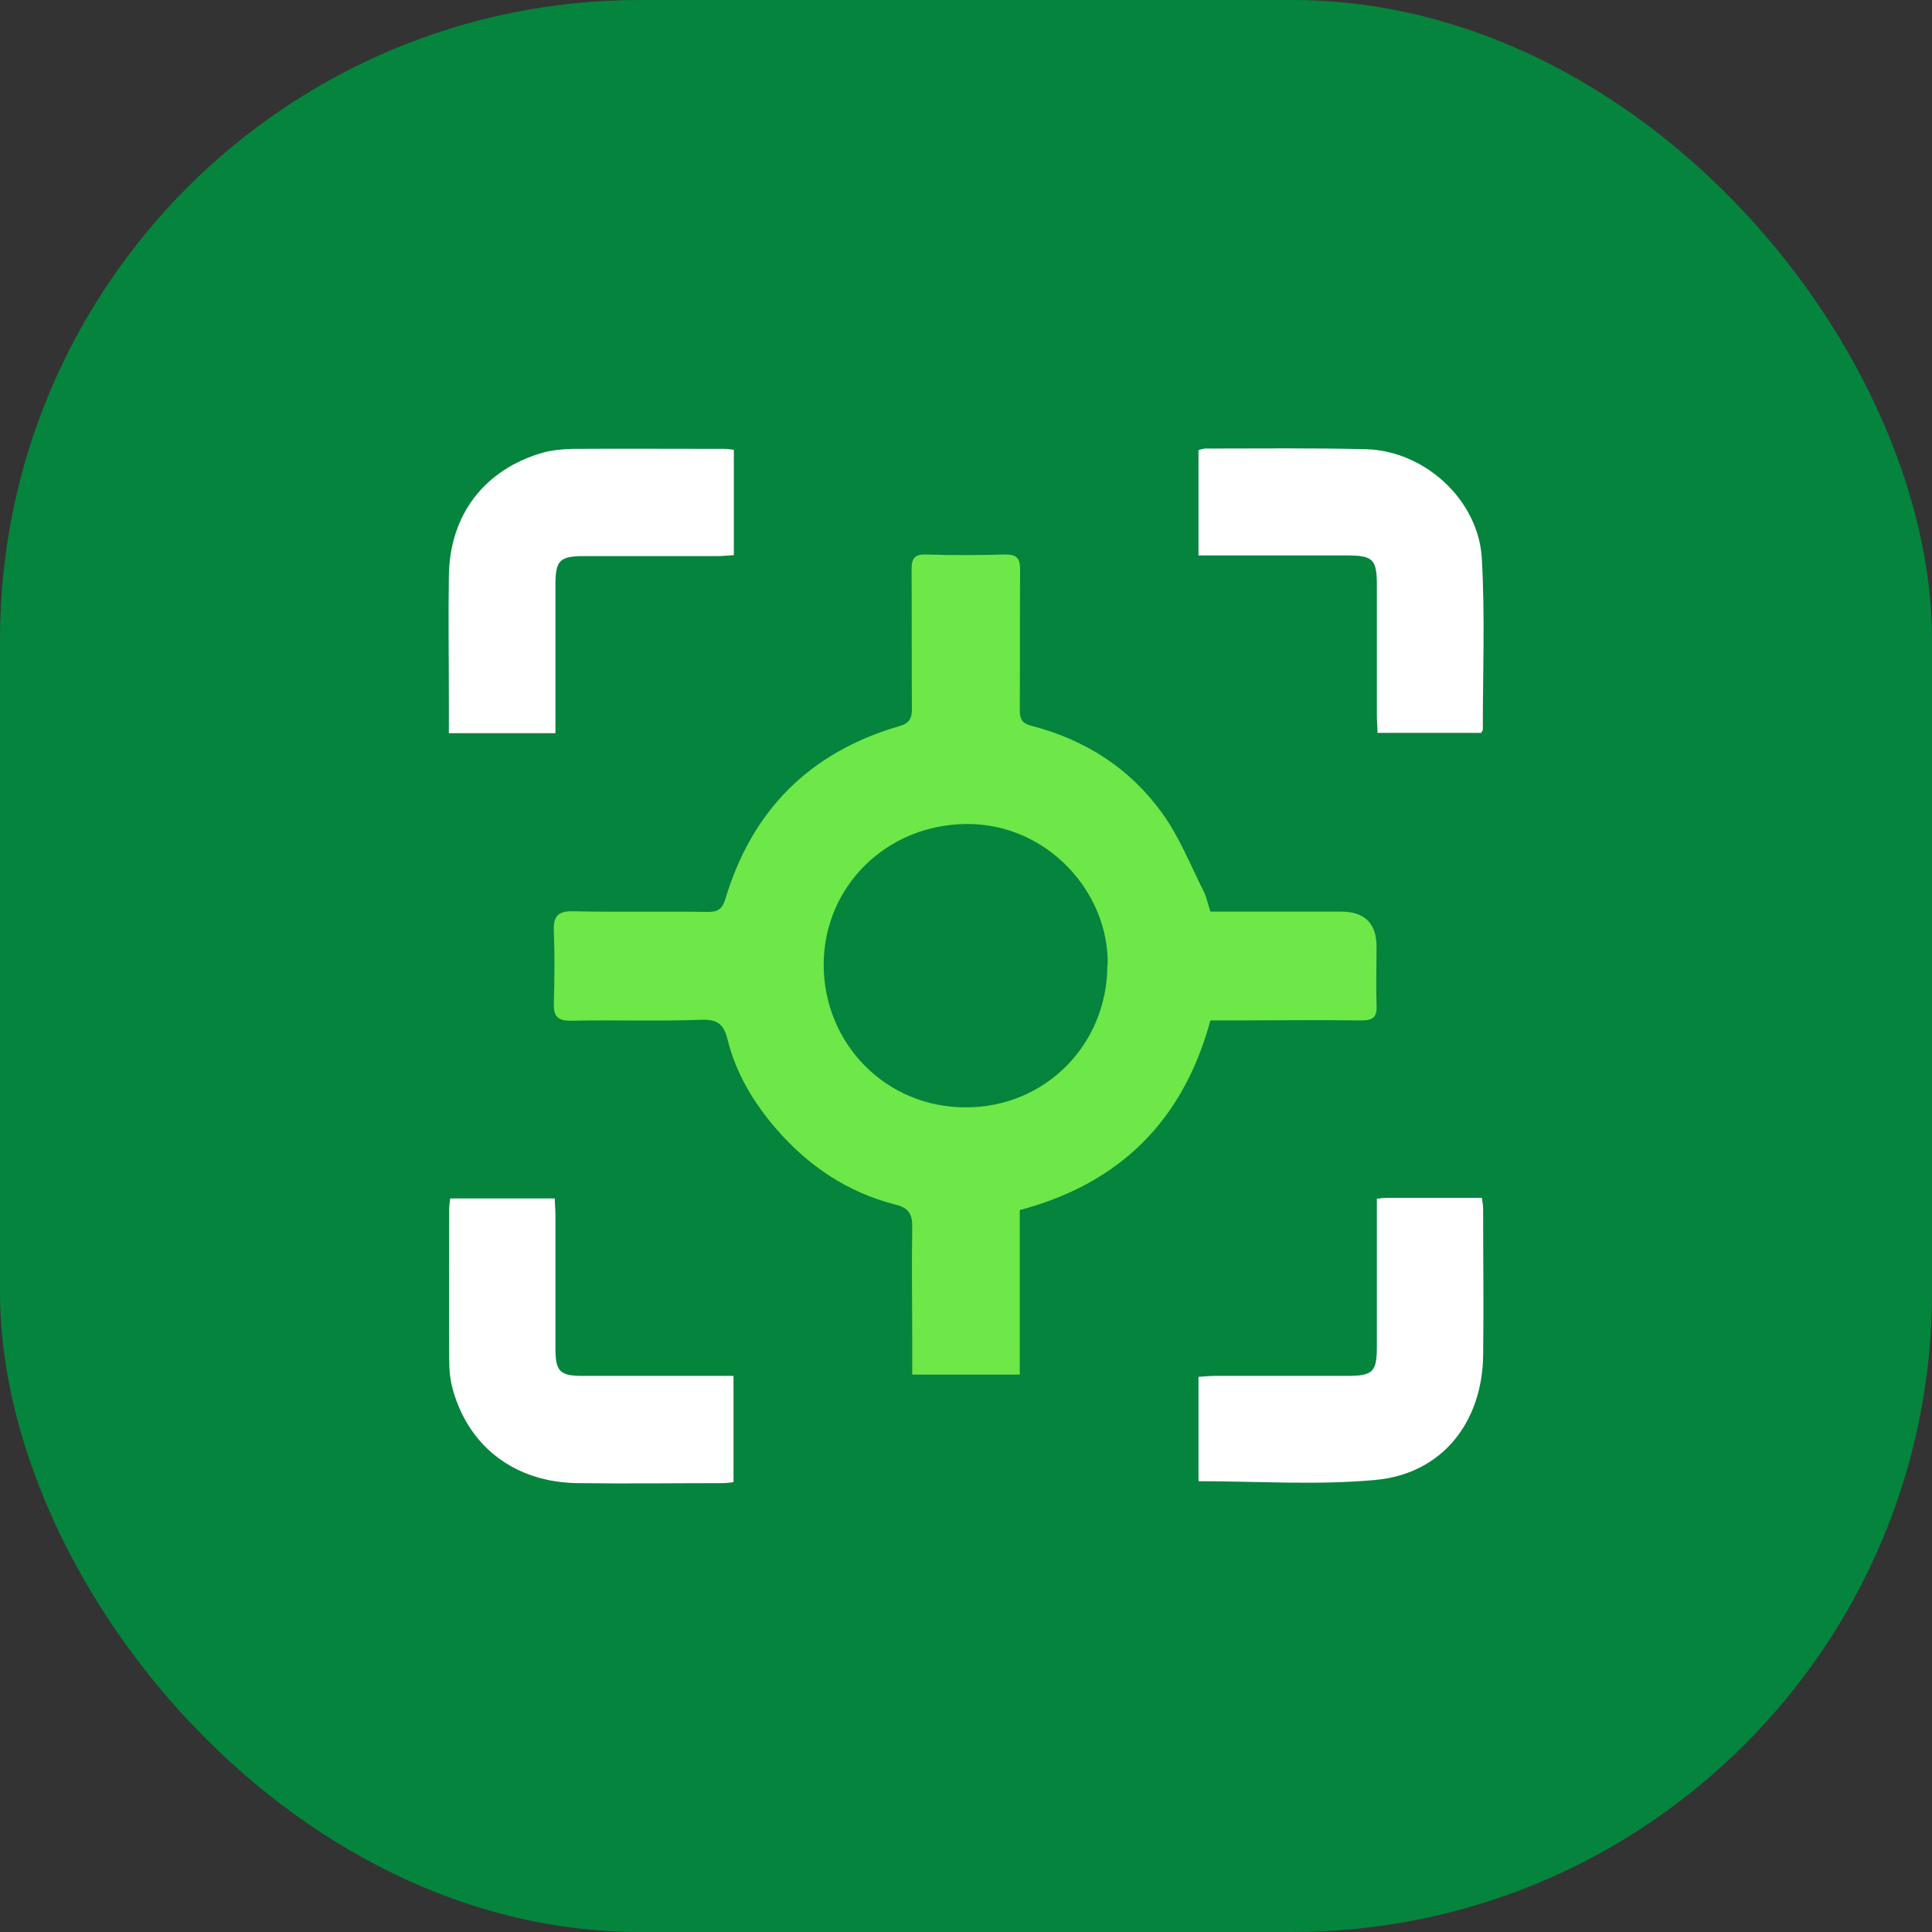
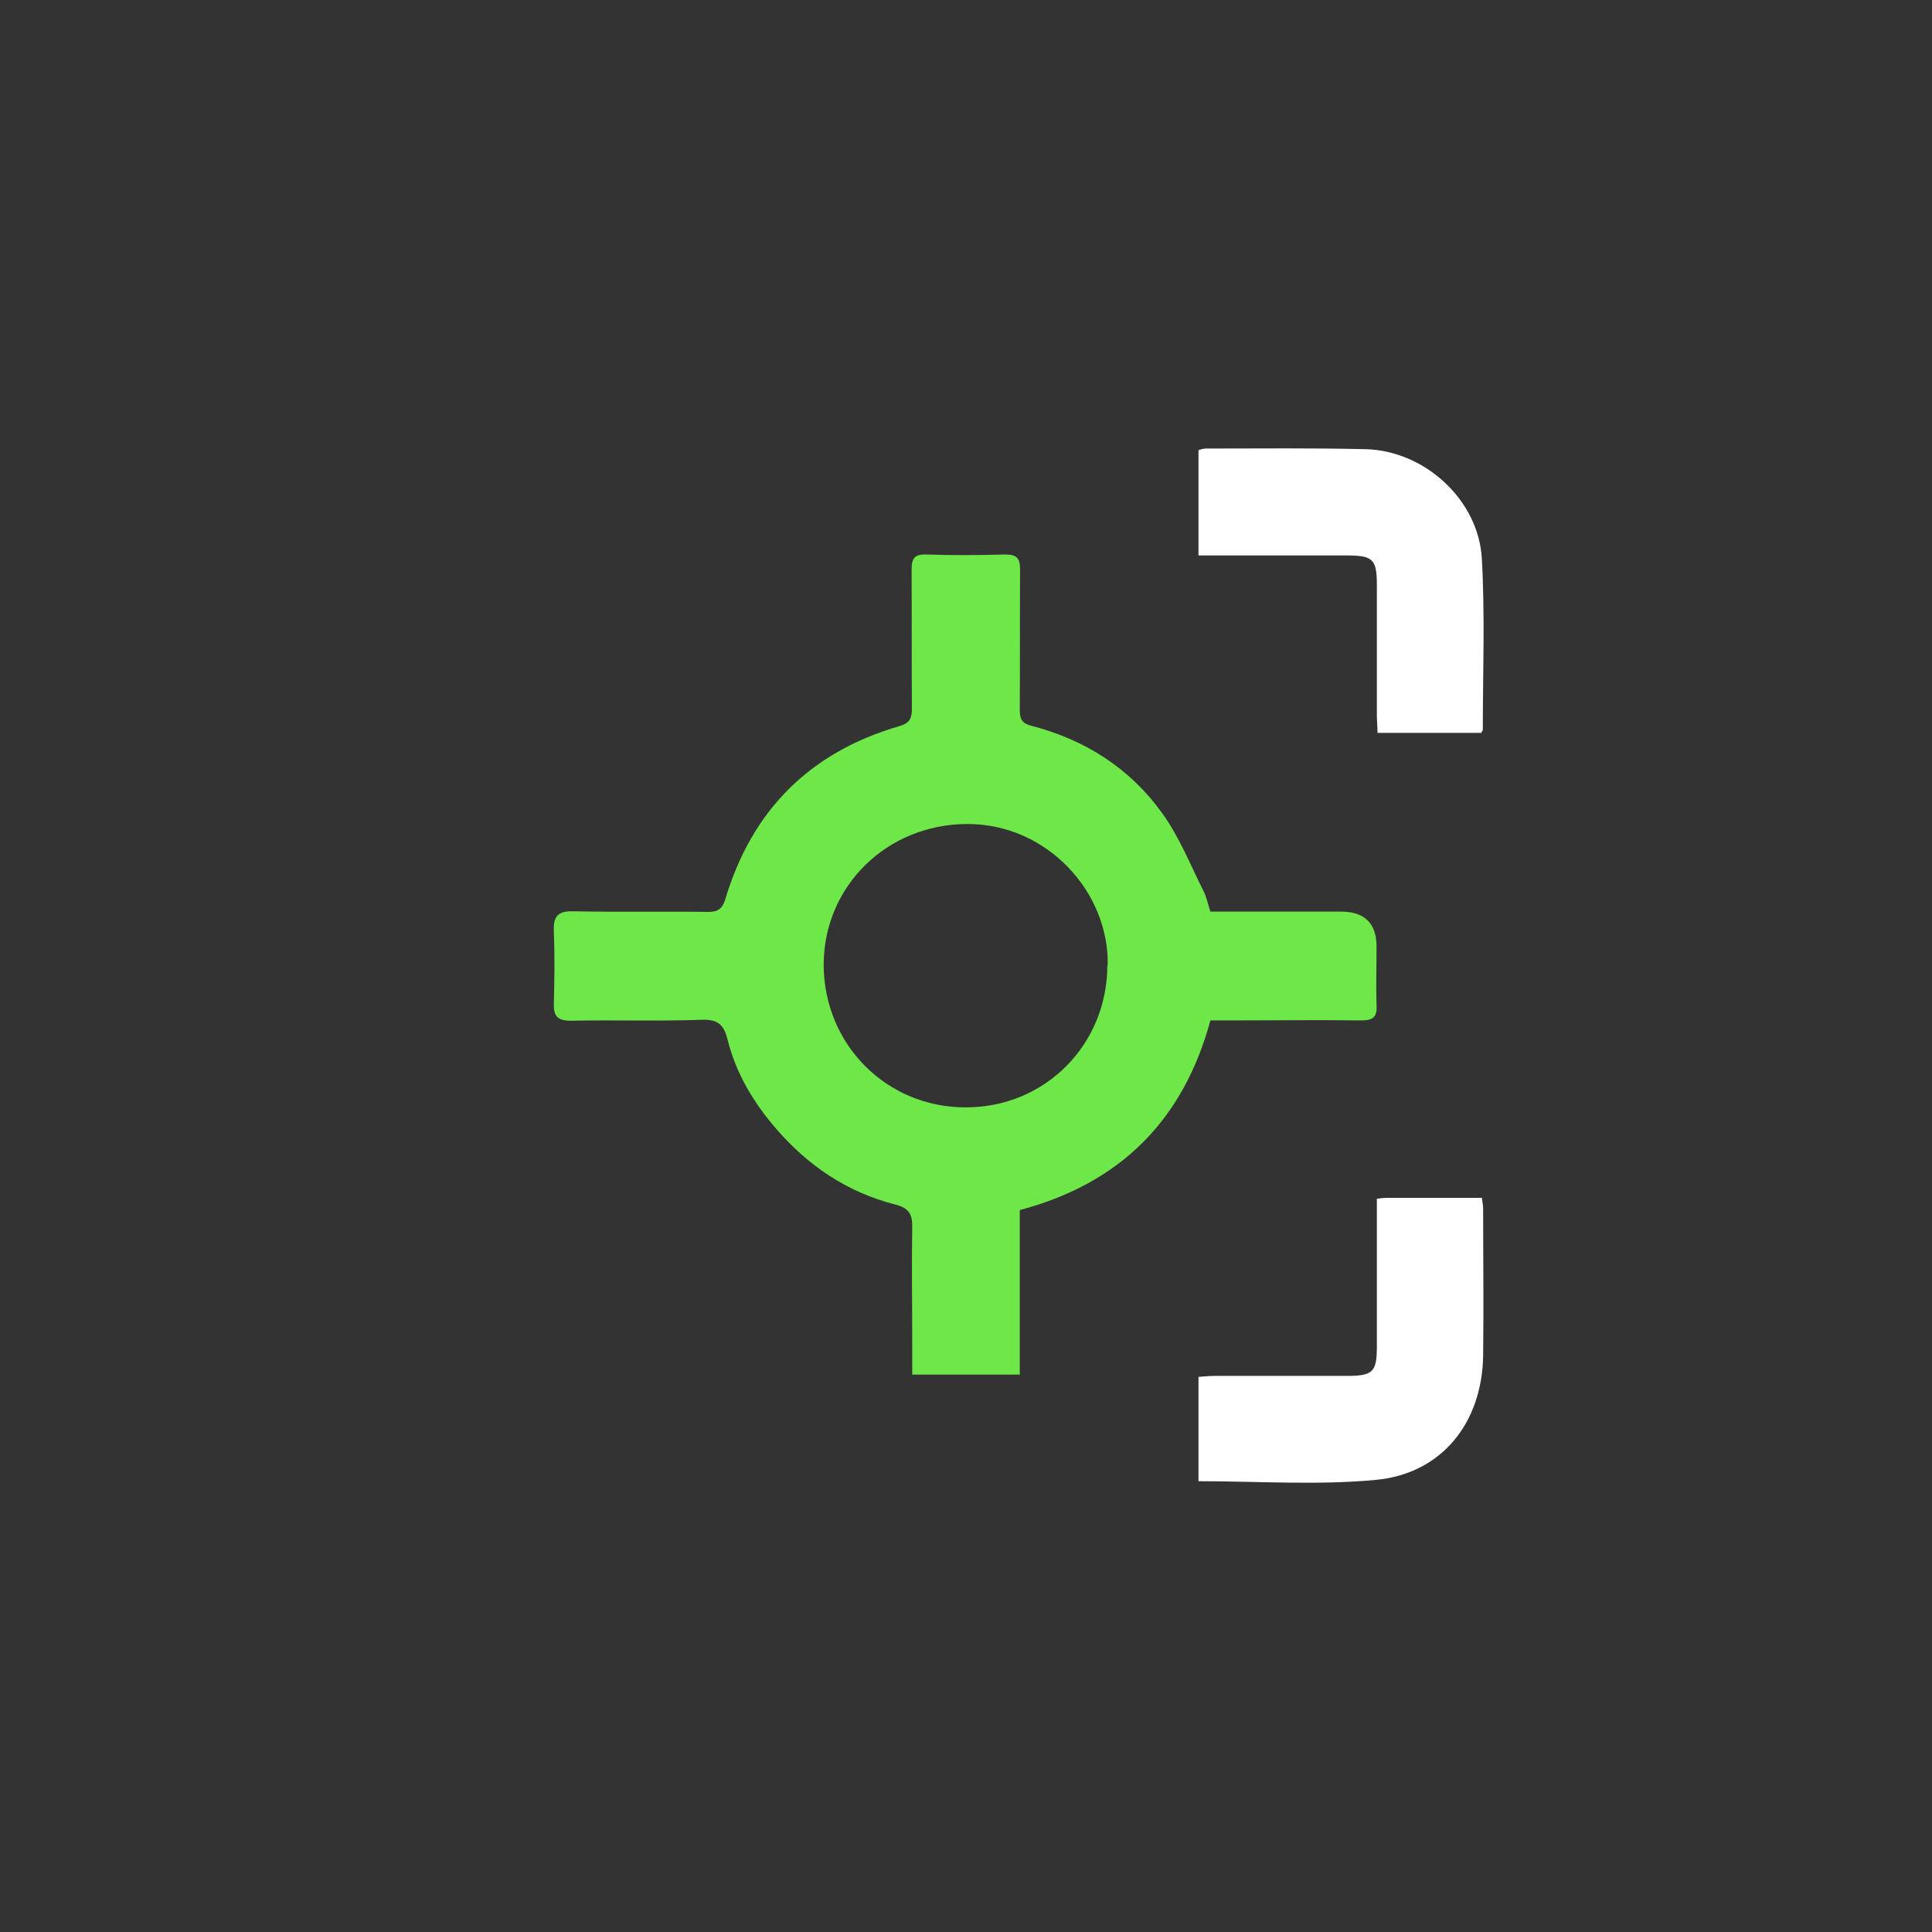
<svg xmlns="http://www.w3.org/2000/svg" id="_Слой_1" viewBox="0 0 60 60">
  <rect x="0" y="0" width="60" height="60" fill="#333333" stroke="none" />
  <defs>
    <style>.cls-1{fill:#fff;}.cls-2{fill:#05843d;}.cls-3{fill:#6ee748;}</style>
  </defs>
-   <rect class="cls-2" y="0" width="60" height="60" rx="19.87" ry="19.87" />
  <g>
    <path class="cls-3" d="m31.67,37.58v5.11h-3.34c0-.37,0-.72,0-1.07,0-1.17-.02-2.33,0-3.5.01-.41-.11-.61-.52-.71-1.49-.38-2.71-1.2-3.71-2.36-.7-.81-1.24-1.71-1.5-2.75-.11-.45-.28-.65-.81-.63-1.35.05-2.7,0-4.06.03-.42,0-.54-.14-.53-.54.02-.75.03-1.49,0-2.24-.02-.46.12-.63.6-.62,1.4.03,2.8,0,4.2.02.3,0,.43-.1.52-.38.83-2.78,2.63-4.58,5.41-5.39.29-.08.39-.22.39-.52-.01-1.45,0-2.89-.01-4.34,0-.38.11-.48.48-.47.81.03,1.62.02,2.43,0,.35,0,.46.11.46.46-.01,1.46,0,2.92-.01,4.38,0,.29.09.41.36.48,1.67.43,3.06,1.32,4.06,2.71.53.73.87,1.59,1.28,2.41.1.19.14.41.22.65h4.05q1.11,0,1.11,1.09c0,.61-.02,1.21,0,1.82.02.38-.12.47-.48.47-1.38-.02-2.77,0-4.15,0-.17,0-.34,0-.53,0-.84,3.1-2.8,5.06-5.92,5.89Zm2.73-7.6c.05-2.26-1.87-4.4-4.37-4.39-2.48.01-4.44,1.92-4.45,4.36,0,2.48,1.95,4.45,4.42,4.44,2.46,0,4.39-1.95,4.39-4.42Z" />
-     <path class="cls-1" d="m22.79,13.97v3.27c-.17.01-.33.03-.49.03-1.38,0-2.77,0-4.15,0-.77,0-.9.13-.9.89,0,1.52,0,3.04,0,4.61h-3.31c0-.33,0-.66,0-.98,0-1.31-.02-2.61,0-3.92.03-1.89,1.11-3.29,2.91-3.81.29-.08.61-.11.92-.12,1.59-.01,3.17,0,4.76,0,.07,0,.15.02.27.03Z" />
    <path class="cls-1" d="m37.22,17.27v-3.29c.07-.02.14-.05.21-.05,1.66,0,3.33-.02,4.99.02,1.83.05,3.5,1.58,3.6,3.4.1,1.77.03,3.54.03,5.31,0,.03-.03.05-.05.1h-3.22c0-.19-.02-.35-.02-.52,0-1.35,0-2.71,0-4.06,0-.82-.12-.93-.95-.93-1.35,0-2.71,0-4.06,0-.17,0-.33,0-.53,0Z" />
-     <path class="cls-1" d="m13.97,37.22h3.26c0,.18.02.35.02.51,0,1.38,0,2.76,0,4.15,0,.71.14.85.84.85,1.38,0,2.76,0,4.15,0,.17,0,.34,0,.54,0v3.3c-.1.01-.21.03-.31.03-1.51,0-3.01.02-4.52,0-1.93-.02-3.37-1.1-3.88-2.88-.09-.31-.12-.64-.12-.96-.01-1.57,0-3.14,0-4.7,0-.09.02-.18.03-.29Z" />
    <path class="cls-1" d="m42.75,37.23c.14-.02.23-.03.32-.03.98,0,1.95,0,2.95,0,.02.14.04.24.04.34,0,1.52.02,3.04,0,4.56-.03,2.08-1.28,3.67-3.34,3.86-1.81.17-3.65.04-5.5.04v-3.24c.16-.01.32-.03.49-.03,1.37,0,2.73,0,4.1,0,.83,0,.95-.11.95-.93,0-1.35,0-2.7,0-4.05,0-.17,0-.33,0-.52Z" />
  </g>
</svg>